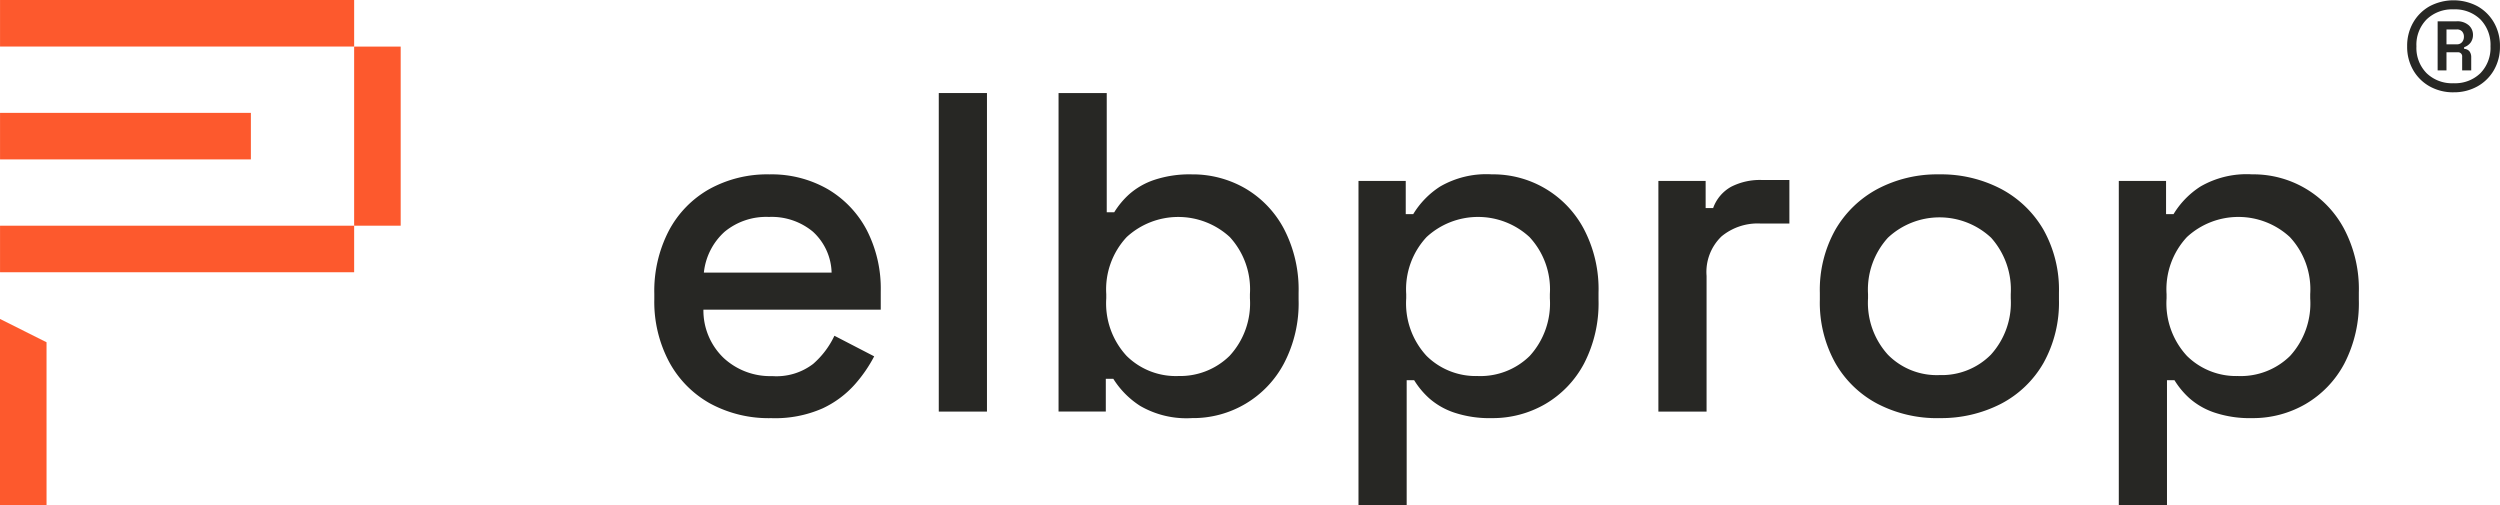
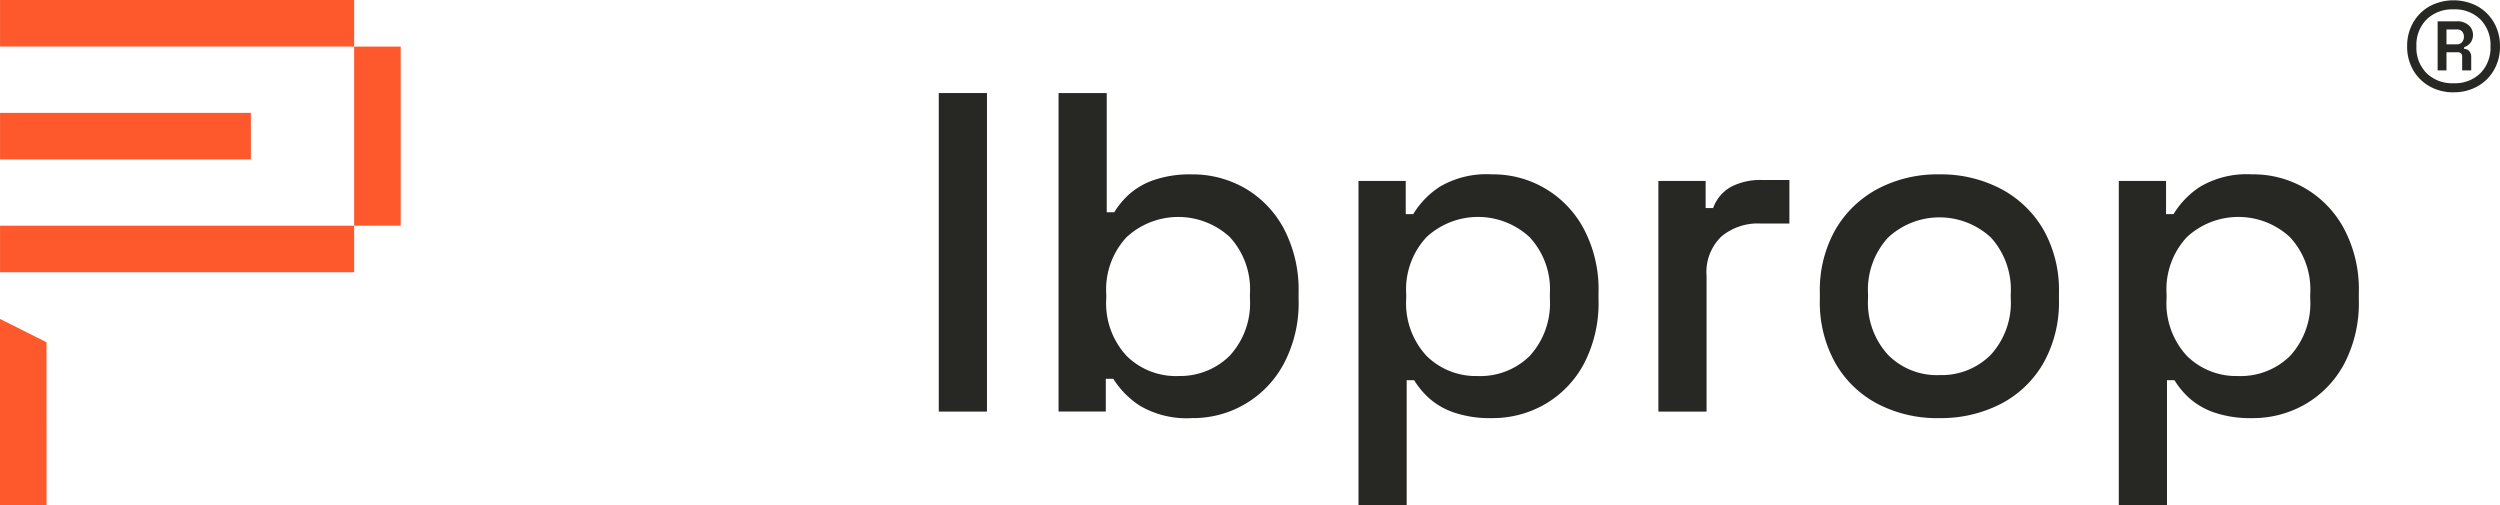
<svg xmlns="http://www.w3.org/2000/svg" width="287.284" height="58.068" viewBox="0 0 287.284 58.068">
  <defs>
    <clipPath id="clip-path">
      <rect id="Rechteck_15" data-name="Rechteck 15" width="287.284" height="58.068" fill="none" />
    </clipPath>
  </defs>
  <g id="Gruppe_3" data-name="Gruppe 3" clip-path="url(#clip-path)">
-     <path id="Pfad_9" data-name="Pfad 9" d="M71.43,43.467a14.131,14.131,0,0,1-7.044-1.693,11.971,11.971,0,0,1-4.7-4.786,14.7,14.7,0,0,1-1.695-7.178v-.646a15.006,15.006,0,0,1,1.669-7.232,11.832,11.832,0,0,1,4.651-4.784,13.748,13.748,0,0,1,6.908-1.693,12.949,12.949,0,0,1,6.694,1.693,11.835,11.835,0,0,1,4.49,4.705A14.7,14.7,0,0,1,84.012,28.9v2.1H63.634a7.556,7.556,0,0,0,2.339,5.565,7.865,7.865,0,0,0,5.565,2.071,6.931,6.931,0,0,0,4.705-1.4A9.883,9.883,0,0,0,78.688,34l4.57,2.365a16.068,16.068,0,0,1-2.177,3.173,11.437,11.437,0,0,1-3.738,2.8,13.491,13.491,0,0,1-5.914,1.129M63.687,26.745H78.365a6.585,6.585,0,0,0-2.15-4.705,7.406,7.406,0,0,0-5.054-1.693,7.5,7.5,0,0,0-5.081,1.693,7.33,7.33,0,0,0-2.394,4.705" transform="translate(17.198 4.583)" fill="#272724" />
    <rect id="Rechteck_10" data-name="Rechteck 10" width="5.538" height="36.605" transform="translate(107.878 10.692)" fill="#272724" />
    <path id="Pfad_10" data-name="Pfad 10" d="M109.141,45.6a10.588,10.588,0,0,1-5.942-1.4,9.967,9.967,0,0,1-3.091-3.118h-.861v3.764h-5.43V8.246h5.538v13.7h.861a9.489,9.489,0,0,1,1.721-2.069,8.35,8.35,0,0,1,2.85-1.64,12.819,12.819,0,0,1,4.355-.644,12.061,12.061,0,0,1,6.13,1.612,11.722,11.722,0,0,1,4.462,4.679,15.094,15.094,0,0,1,1.667,7.311V32a14.852,14.852,0,0,1-1.693,7.339A11.8,11.8,0,0,1,109.141,45.6m-1.613-4.839a8.1,8.1,0,0,0,5.941-2.312,8.887,8.887,0,0,0,2.339-6.614v-.485A8.873,8.873,0,0,0,113.5,24.8a8.752,8.752,0,0,0-11.856,0A8.807,8.807,0,0,0,99.3,31.355v.485a8.887,8.887,0,0,0,2.339,6.614,8.034,8.034,0,0,0,5.888,2.312" transform="translate(27.825 2.445)" fill="#272724" />
    <path id="Pfad_11" data-name="Pfad 11" d="M120.4,53.467V16.206h5.43v3.817h.861a9.784,9.784,0,0,1,3.091-3.171,10.588,10.588,0,0,1,5.942-1.4,11.793,11.793,0,0,1,10.566,6.264,14.855,14.855,0,0,1,1.693,7.339v.806a15.049,15.049,0,0,1-1.667,7.339,11.765,11.765,0,0,1-4.462,4.652,12.062,12.062,0,0,1-6.13,1.613,12.816,12.816,0,0,1-4.355-.646,8.349,8.349,0,0,1-2.85-1.639,9.464,9.464,0,0,1-1.721-2.071h-.861V53.467Zm13.711-14.839a8.081,8.081,0,0,0,5.968-2.312,8.954,8.954,0,0,0,2.312-6.614v-.485a8.807,8.807,0,0,0-2.339-6.558,8.718,8.718,0,0,0-11.829,0,8.807,8.807,0,0,0-2.339,6.558V29.7a8.887,8.887,0,0,0,2.339,6.614,8.034,8.034,0,0,0,5.888,2.312" transform="translate(35.709 4.583)" fill="#272724" />
    <path id="Pfad_12" data-name="Pfad 12" d="M146.979,42.567V16.06h5.43v3.118h.862a4.537,4.537,0,0,1,2.069-2.447,7.268,7.268,0,0,1,3.522-.779h3.171v5h-3.387a6.522,6.522,0,0,0-4.408,1.479,5.666,5.666,0,0,0-1.722,4.543V42.567Z" transform="translate(43.592 4.731)" fill="#272724" />
    <path id="Pfad_13" data-name="Pfad 13" d="M175,43.467a14.839,14.839,0,0,1-7.07-1.64,12.051,12.051,0,0,1-4.867-4.7,14.248,14.248,0,0,1-1.774-7.26v-.806a14.093,14.093,0,0,1,1.774-7.231,12.293,12.293,0,0,1,4.867-4.705A14.671,14.671,0,0,1,175,15.454a14.841,14.841,0,0,1,7.1,1.666,12.256,12.256,0,0,1,4.892,4.705,14.093,14.093,0,0,1,1.774,7.231v.806a14.248,14.248,0,0,1-1.774,7.26,12.016,12.016,0,0,1-4.892,4.7,15.012,15.012,0,0,1-7.1,1.64m0-4.946a7.944,7.944,0,0,0,5.941-2.339,8.877,8.877,0,0,0,2.286-6.479v-.485a8.942,8.942,0,0,0-2.259-6.479,8.681,8.681,0,0,0-11.856,0,8.873,8.873,0,0,0-2.286,6.479V29.7a8.871,8.871,0,0,0,2.286,6.479A7.873,7.873,0,0,0,175,38.52" transform="translate(47.836 4.583)" fill="#272724" />
    <path id="Pfad_14" data-name="Pfad 14" d="M187.784,53.467V16.206h5.43v3.817h.861a9.784,9.784,0,0,1,3.091-3.171,10.588,10.588,0,0,1,5.942-1.4,11.793,11.793,0,0,1,10.566,6.264,14.855,14.855,0,0,1,1.693,7.339v.806A15.049,15.049,0,0,1,213.7,37.2a11.765,11.765,0,0,1-4.462,4.652,12.062,12.062,0,0,1-6.13,1.613,12.816,12.816,0,0,1-4.355-.646,8.349,8.349,0,0,1-2.85-1.639,9.464,9.464,0,0,1-1.721-2.071h-.861V53.467ZM201.5,38.628a8.081,8.081,0,0,0,5.968-2.312,8.954,8.954,0,0,0,2.312-6.614v-.485a8.807,8.807,0,0,0-2.339-6.558,8.718,8.718,0,0,0-11.829,0,8.808,8.808,0,0,0-2.339,6.558V29.7a8.887,8.887,0,0,0,2.339,6.614,8.034,8.034,0,0,0,5.888,2.312" transform="translate(55.695 4.583)" fill="#272724" />
    <path id="Pfad_15" data-name="Pfad 15" d="M218.673,10.6a5.5,5.5,0,0,1-2.732-.674,4.98,4.98,0,0,1-1.9-1.867,5.325,5.325,0,0,1-.7-2.745,5.324,5.324,0,0,1,.7-2.744A4.992,4.992,0,0,1,215.942.7a5.882,5.882,0,0,1,5.464,0,4.992,4.992,0,0,1,1.9,1.868,5.324,5.324,0,0,1,.7,2.744,5.325,5.325,0,0,1-.7,2.745,4.98,4.98,0,0,1-1.9,1.867,5.5,5.5,0,0,1-2.732.674m0-1.042A4.169,4.169,0,0,0,221.761,8.4a4.174,4.174,0,0,0,1.157-3.087,4.178,4.178,0,0,0-1.157-3.087,4.174,4.174,0,0,0-3.087-1.157,4.219,4.219,0,0,0-3.1,1.157,4.15,4.15,0,0,0-1.168,3.087A4.146,4.146,0,0,0,215.573,8.4a4.214,4.214,0,0,0,3.1,1.157m-1.829-1.473V2.441H219a1.99,1.99,0,0,1,1.422.458,1.452,1.452,0,0,1,.484,1.092,1.511,1.511,0,0,1-.242.852,1.55,1.55,0,0,1-.774.572v.2a.772.772,0,0,1,.622.292,1.086,1.086,0,0,1,.191.648V8.083h-1.042V6.532A.471.471,0,0,0,219.131,6h-1.271V8.083Zm1.017-3h1.168a.748.748,0,0,0,.635-.267.957.957,0,0,0,.2-.6.893.893,0,0,0-.2-.6.784.784,0,0,0-.635-.241h-1.168Z" transform="translate(63.274 0.008)" fill="#272724" />
    <path id="Pfad_16" data-name="Pfad 16" d="M5.349,49.684H0V28.268l5.348,2.677Z" transform="translate(0 8.384)" fill="#fd592d" />
    <rect id="Rechteck_11" data-name="Rechteck 11" width="40.693" height="5.348" transform="translate(0.004)" fill="#fd592d" />
    <rect id="Rechteck_12" data-name="Rechteck 12" width="40.693" height="5.348" transform="translate(0.004 25.937)" fill="#fd592d" />
    <rect id="Rechteck_13" data-name="Rechteck 13" width="28.826" height="5.348" transform="translate(0.004 12.97)" fill="#fd592d" />
    <rect id="Rechteck_14" data-name="Rechteck 14" width="5.348" height="20.581" transform="translate(40.696 5.354)" fill="#fd592d" />
  </g>
</svg>